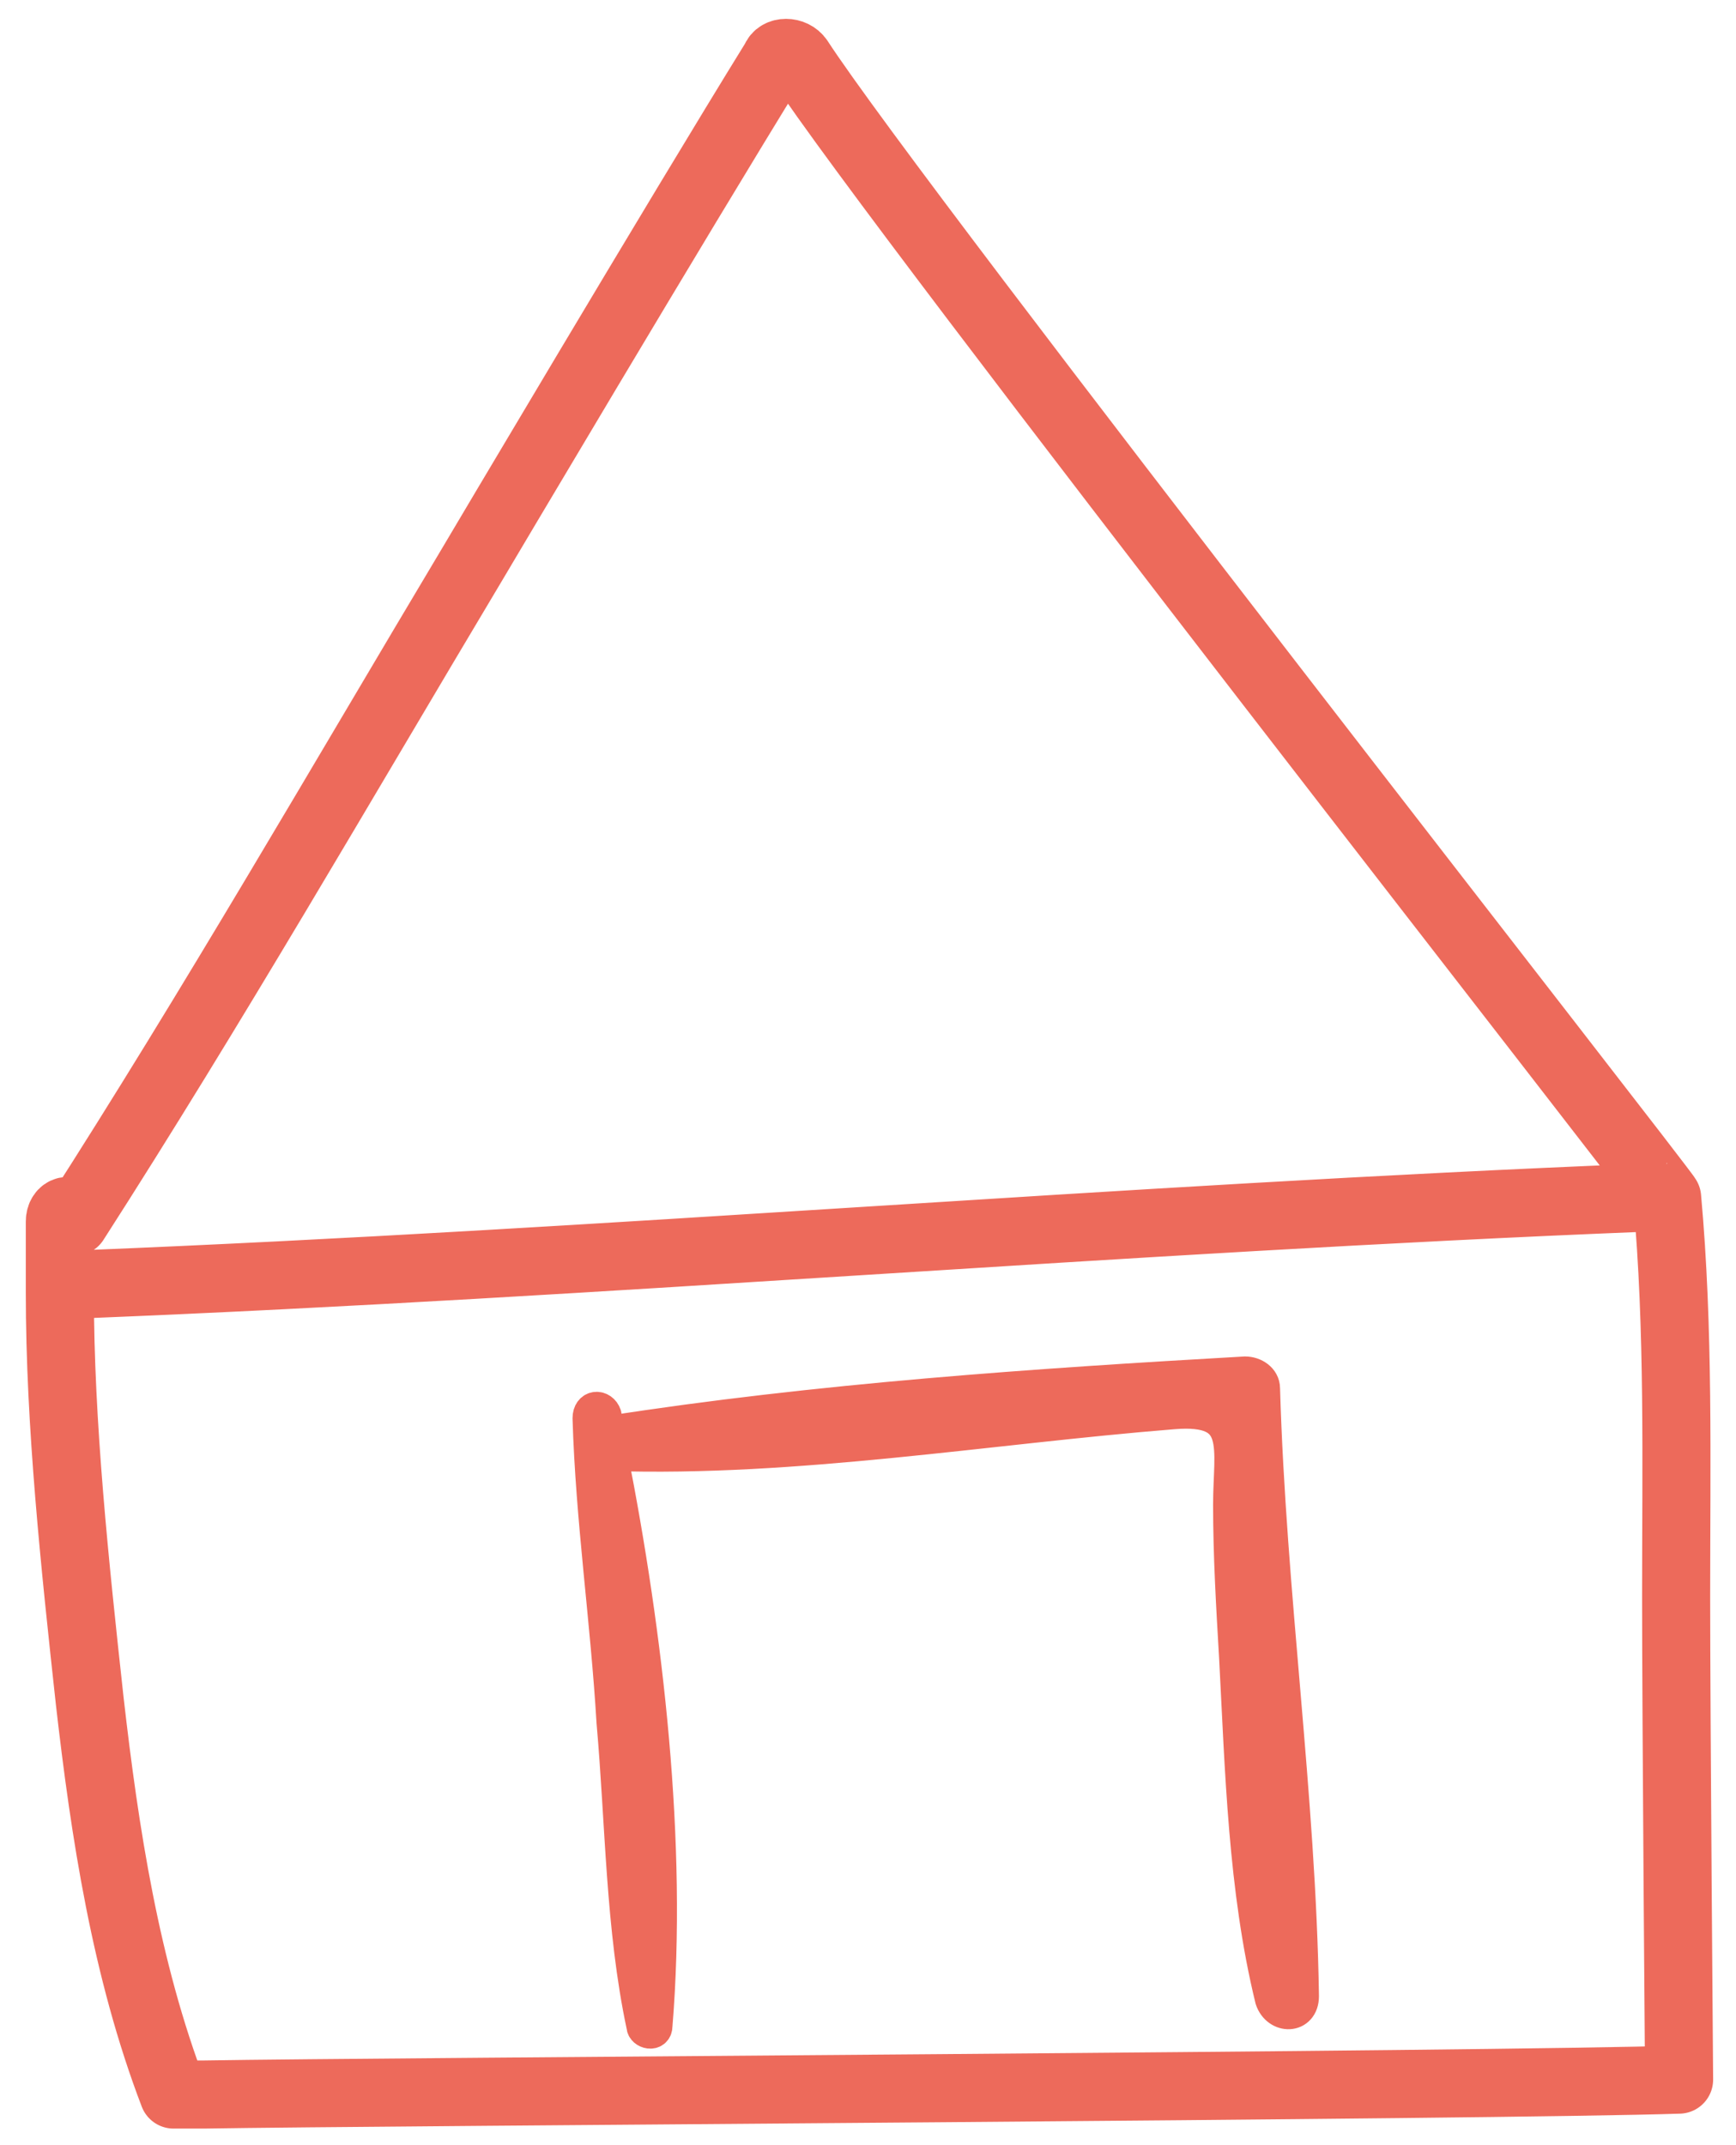
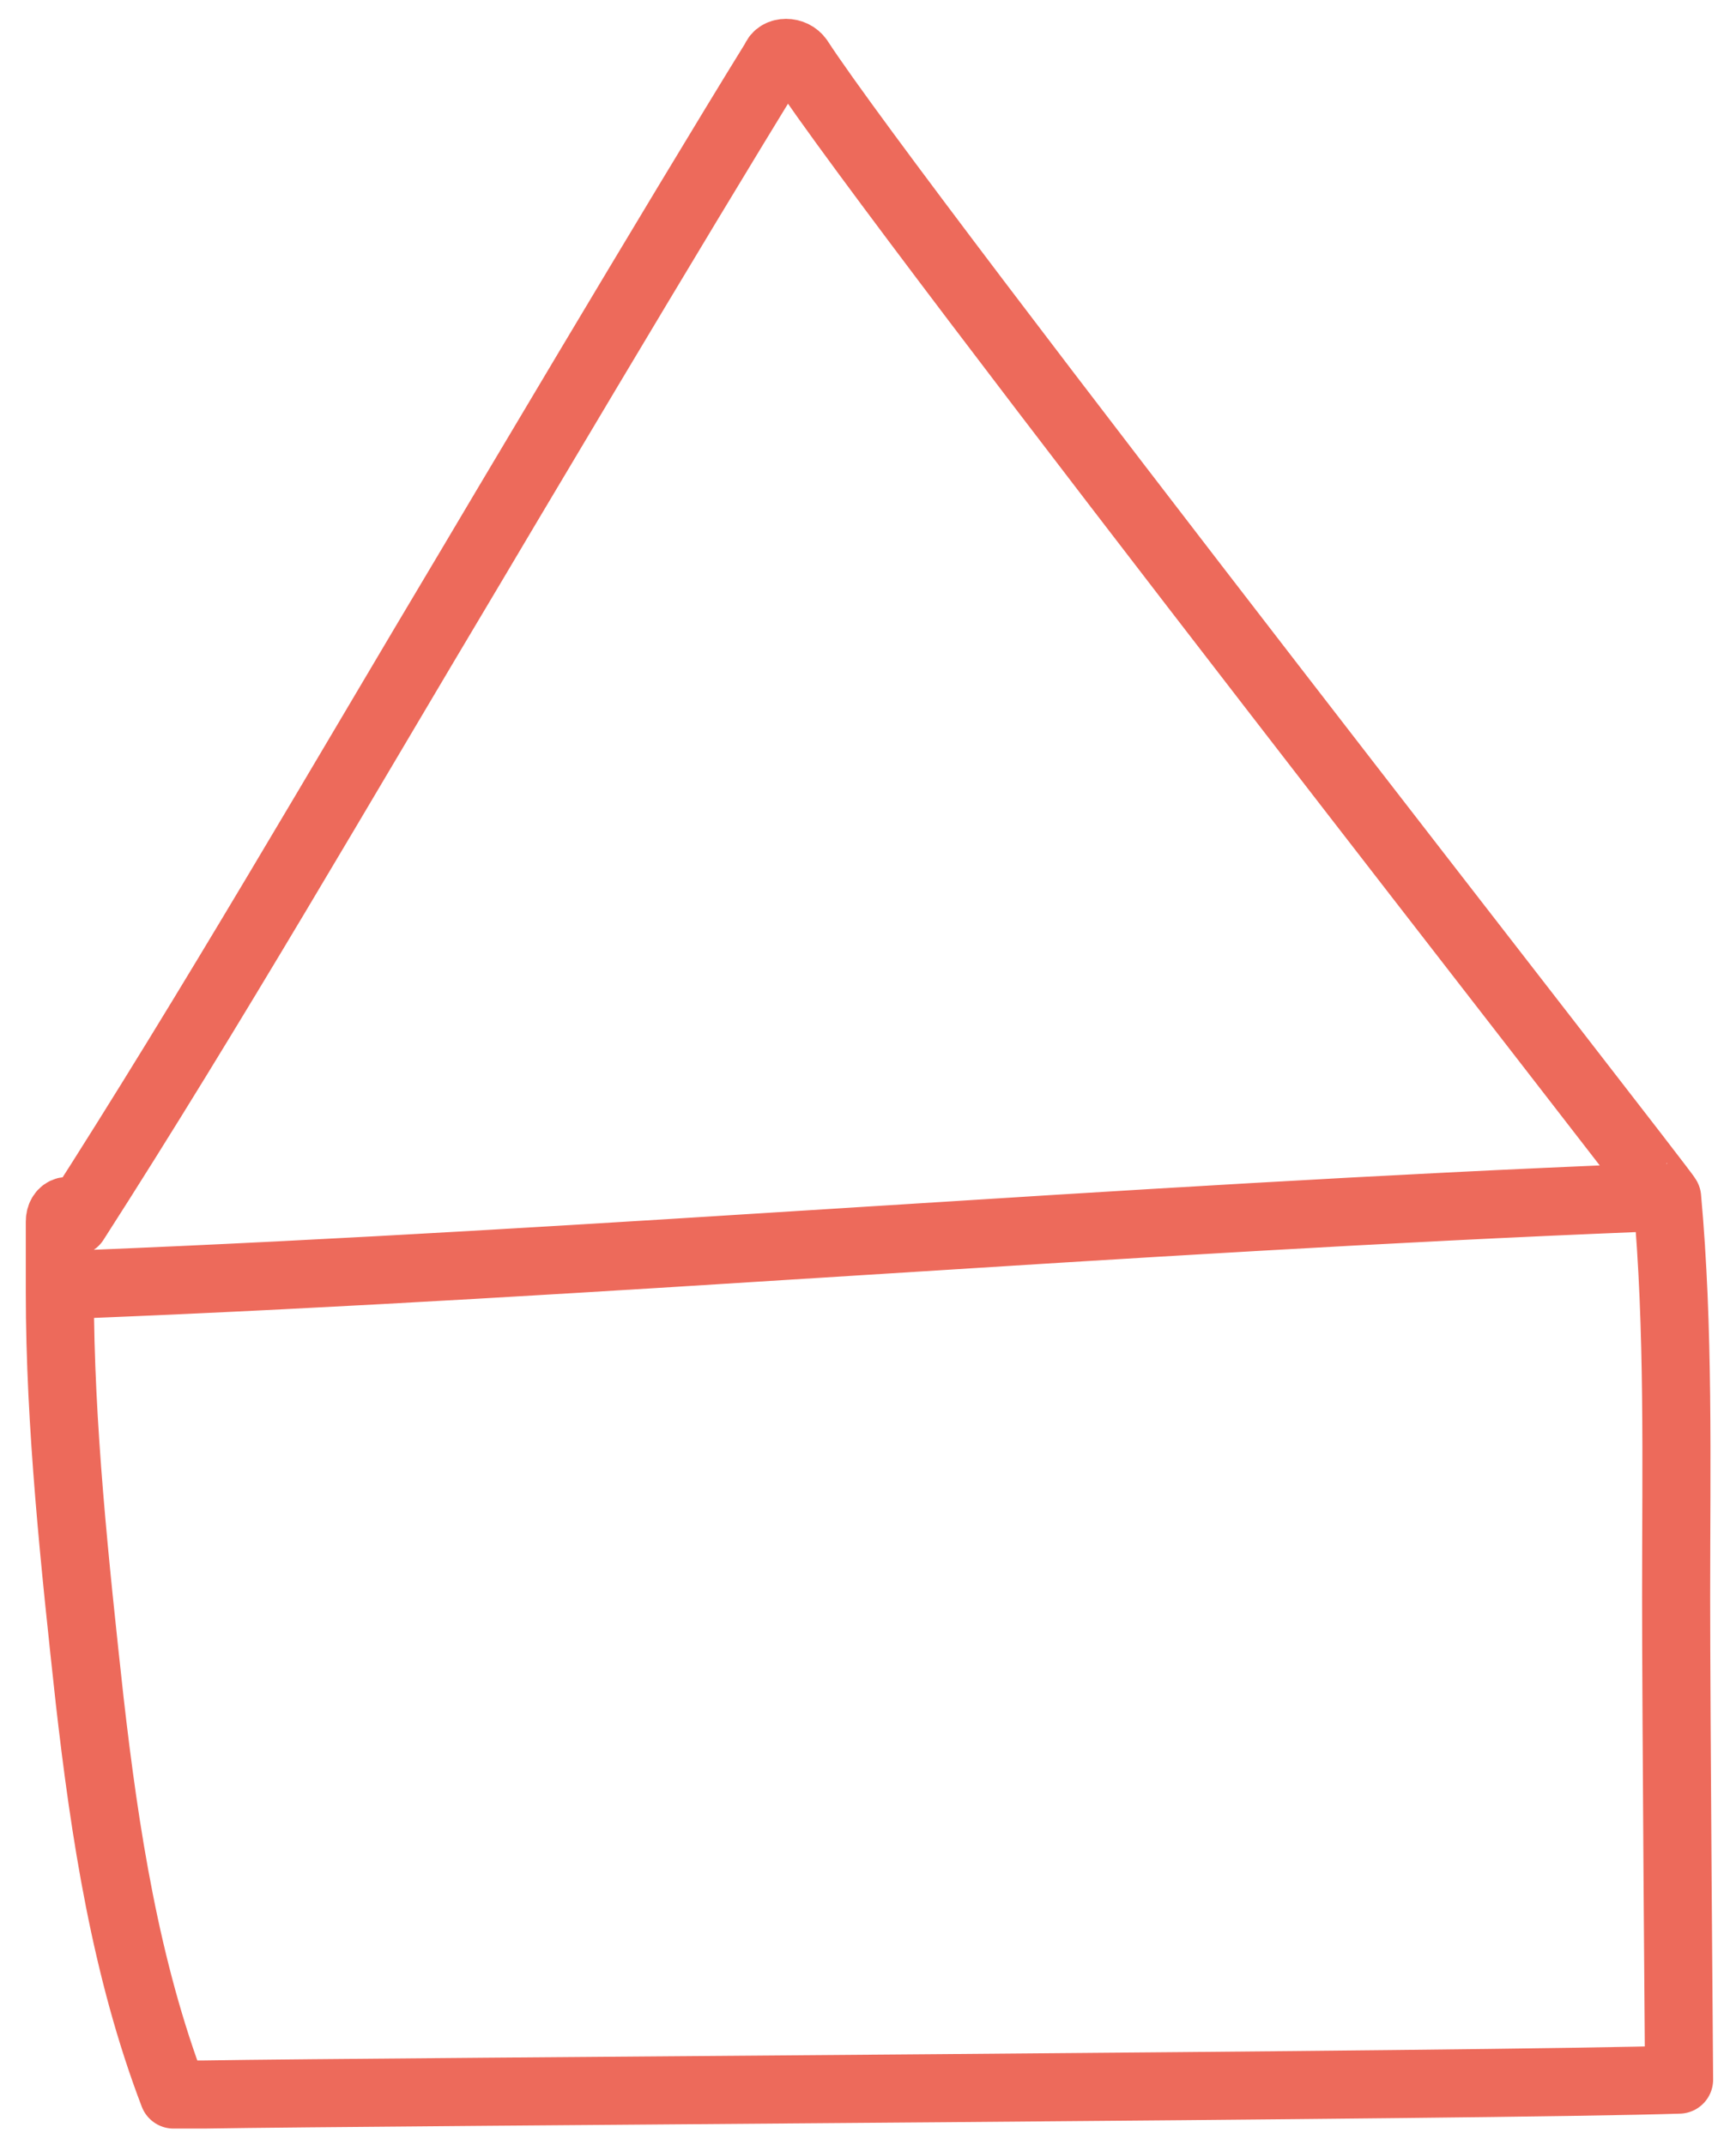
<svg xmlns="http://www.w3.org/2000/svg" width="51" height="63" viewBox="0 0 51 63" fill="none">
  <g clip-path="url(#clip0_1204_27485)">
    <path d="M48.273 35.175C32.973 35.788 17.761 37.1 2.549 37.713M5.979 61.513C11.254 61.425 44.053 61.25 49.328 61.075C49.328 61.075 49.241 50.313 49.241 46.9C49.241 42.963 49.328 39.025 48.977 35.175C49.065 35.175 26.378 6.213 23.477 1.75C23.301 1.488 22.861 1.488 22.773 1.75C19.959 6.3 13.892 16.538 13.892 16.538C10.023 23.013 6.242 29.575 2.197 35.875C2.197 35.788 2.197 35.788 2.197 35.788C2.11 35.438 1.758 35.525 1.758 35.875C1.758 36.138 1.758 36.4 1.758 36.75V37.975C1.758 41.825 2.197 45.938 2.637 49.963C3.077 53.813 3.692 57.838 5.099 61.513H5.979Z" stroke="#ED6A5B" stroke-width="2" stroke-miterlimit="10" stroke-linecap="round" stroke-linejoin="round" />
-     <path d="M37.105 40.775C37.105 40.512 36.841 40.337 36.577 40.337C30.422 40.687 24.003 41.125 17.848 42.087C17.848 41.912 17.76 41.737 17.76 41.562C17.672 41.3 17.32 41.3 17.32 41.65C17.408 44.625 17.848 47.6 18.024 50.575C18.288 53.55 18.288 56.612 18.903 59.5C18.903 59.675 19.255 59.762 19.255 59.5C19.694 54.162 18.991 48.037 17.936 42.7C23.388 42.875 29.015 41.912 34.467 41.475C36.577 41.3 36.138 42.525 36.138 44.187C36.138 45.675 36.225 47.162 36.313 48.65C36.489 51.975 36.577 55.475 37.369 58.712C37.544 59.237 38.248 59.237 38.248 58.625C38.16 52.762 37.281 46.812 37.105 40.775Z" fill="#ED6A5B" stroke="#ED6A5B" stroke-miterlimit="10" stroke-linecap="round" stroke-linejoin="round" />
  </g>
  <defs>
    <clipPath id="clip0_1204_27485">
      <rect width="51" height="63" fill="white" />
    </clipPath>
  </defs>
</svg>